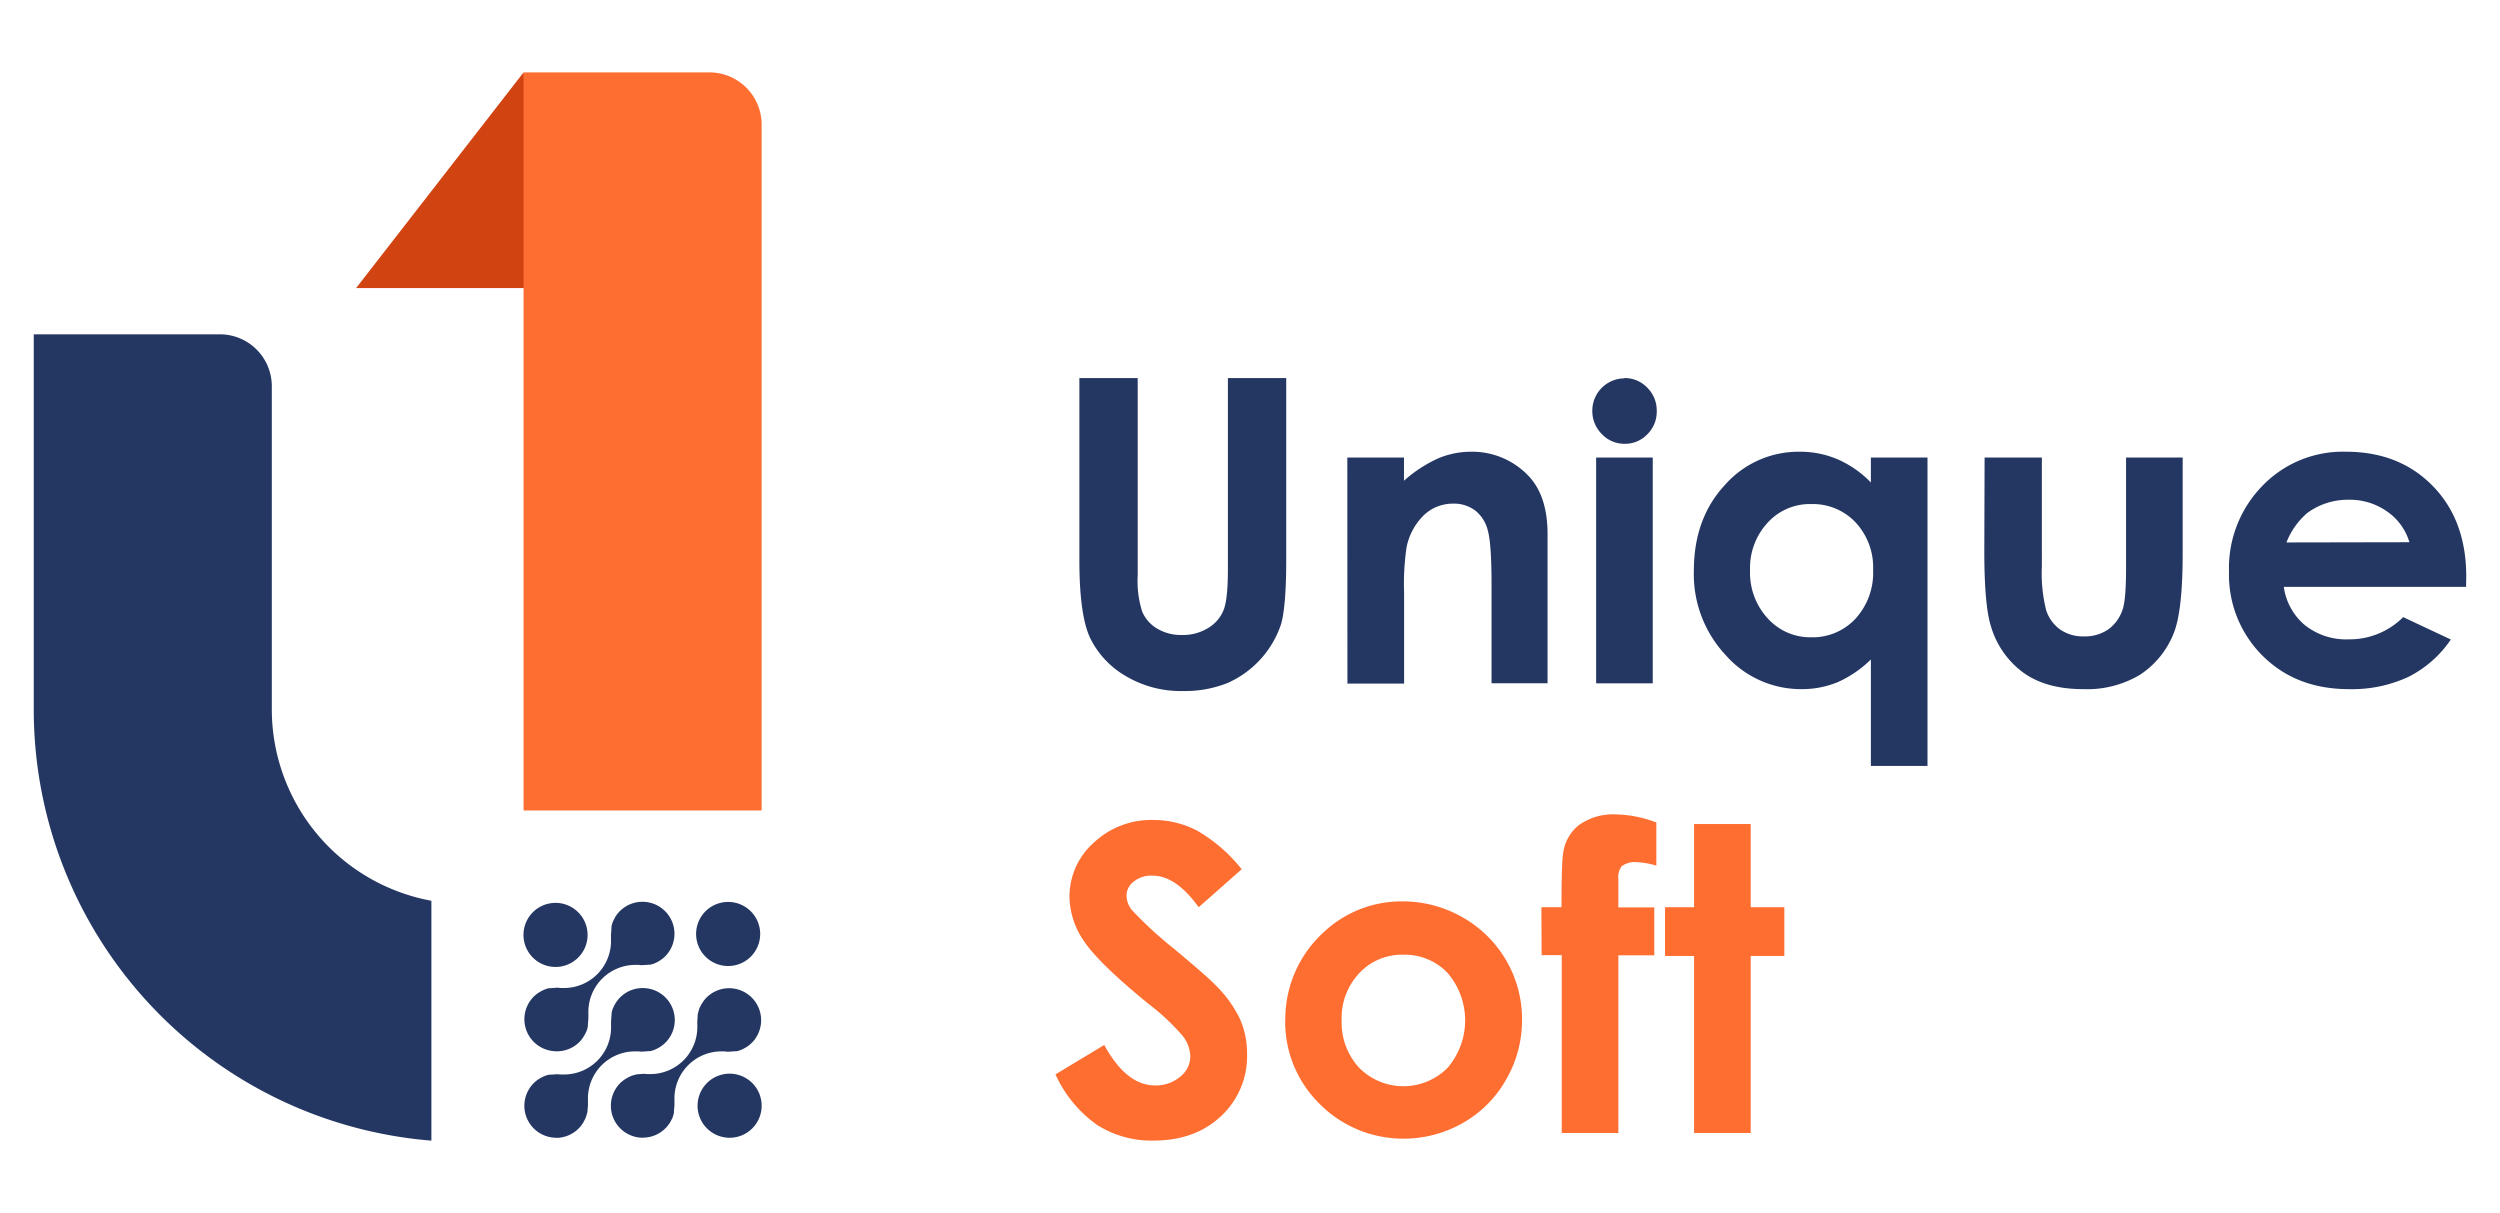
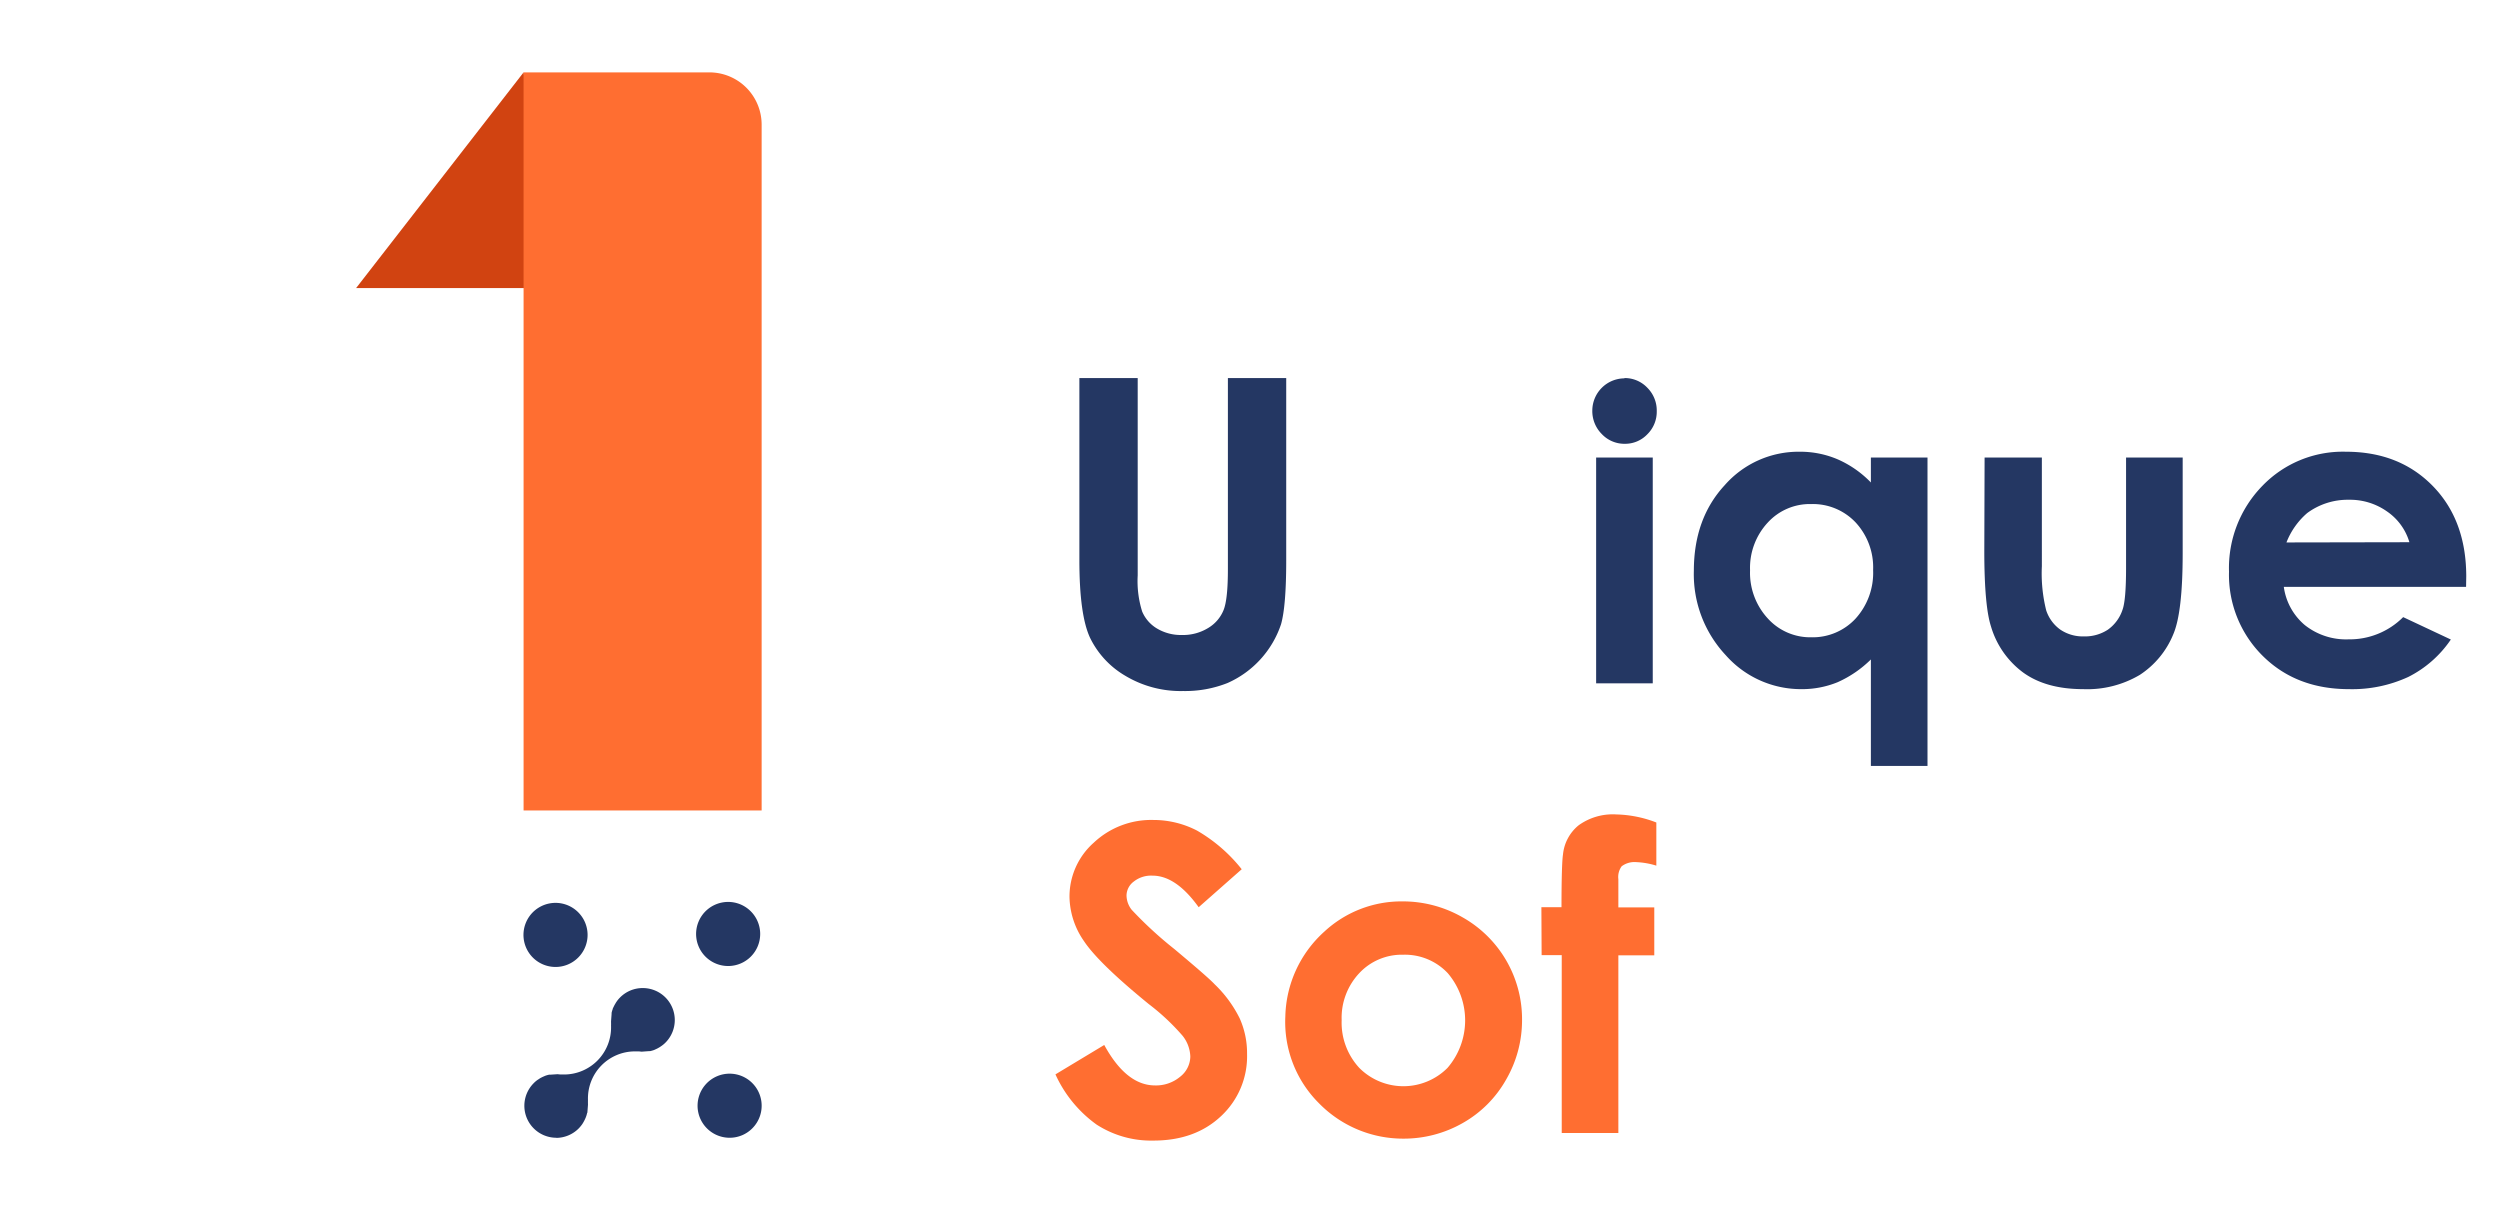
<svg xmlns="http://www.w3.org/2000/svg" id="Layer_1" data-name="Layer 1" viewBox="0 0 425.2 206.32">
  <defs>
    <style>.cls-1{fill:#243763;}.cls-2{fill:#ff6e31;}.cls-3{fill:#d14311;}</style>
  </defs>
  <path class="cls-1" d="M183.58,64.3h9.92V97.87a17.3,17.3,0,0,0,.76,6.14,6.14,6.14,0,0,0,2.51,2.88A7.93,7.93,0,0,0,201,108a8.19,8.19,0,0,0,4.5-1.2,6.27,6.27,0,0,0,2.61-3.05q.74-1.84.73-7.07V64.3h9.92v31c0,5.22-.3,8.84-.88,10.87a16.72,16.72,0,0,1-9.11,10,19.56,19.56,0,0,1-7.55,1.36,18.29,18.29,0,0,1-9.84-2.6,15.13,15.13,0,0,1-6-6.49q-1.8-3.9-1.8-13.18Z" />
-   <path class="cls-1" d="M229.15,77.82h9.64v3.94a22.9,22.9,0,0,1,5.93-3.85,14.39,14.39,0,0,1,5.45-1.08,13.19,13.19,0,0,1,9.69,4q3.34,3.39,3.35,10v25.38h-9.53V99.41q0-6.89-.62-9.13a6.21,6.21,0,0,0-2.14-3.44,6,6,0,0,0-3.79-1.18,7.12,7.12,0,0,0-5,2,10.52,10.52,0,0,0-2.9,5.41,43,43,0,0,0-.42,7.79v15.41h-9.64Z" />
  <path class="cls-1" d="M276.29,64.3a5.28,5.28,0,0,1,3.88,1.64,5.47,5.47,0,0,1,1.61,4,5.37,5.37,0,0,1-1.6,3.92,5.19,5.19,0,0,1-3.83,1.62,5.27,5.27,0,0,1-3.91-1.65,5.52,5.52,0,0,1-1.62-4,5.5,5.5,0,0,1,5.47-5.48Zm-4.82,13.52h9.63v38.4h-9.63Z" />
  <path class="cls-1" d="M318.2,77.82h9.63v52.45H318.2V112.16a19.07,19.07,0,0,1-5.66,3.87,16,16,0,0,1-6.15,1.18,17.08,17.08,0,0,1-12.87-5.77,20.14,20.14,0,0,1-5.43-14.35q0-8.9,5.25-14.57a16.71,16.71,0,0,1,12.77-5.69,16.21,16.21,0,0,1,6.48,1.31,17.79,17.79,0,0,1,5.61,3.92Zm-10.13,7.91a9.7,9.7,0,0,0-7.42,3.16,11.32,11.32,0,0,0-3,8.1,11.47,11.47,0,0,0,3,8.18,9.74,9.74,0,0,0,7.4,3.22,9.94,9.94,0,0,0,7.53-3.16,11.58,11.58,0,0,0,3-8.28,11.24,11.24,0,0,0-3-8.12A10,10,0,0,0,308.07,85.73Z" />
  <path class="cls-1" d="M337.54,77.82h9.74V96.31a25.91,25.91,0,0,0,.74,7.51,6.56,6.56,0,0,0,2.39,3.26,6.82,6.82,0,0,0,4,1.16,7.1,7.1,0,0,0,4.09-1.14,6.74,6.74,0,0,0,2.49-3.37c.41-1.11.61-3.47.61-7.1V77.82h9.63V94.09c0,6.71-.53,11.29-1.59,13.77a15,15,0,0,1-5.71,6.93,17.54,17.54,0,0,1-9.61,2.42q-6.31,0-10.21-2.82a15,15,0,0,1-5.49-7.87q-1.12-3.49-1.13-12.71Z" />
  <path class="cls-1" d="M419.43,99.81h-31a10.31,10.31,0,0,0,3.58,6.51,11.27,11.27,0,0,0,7.43,2.42,12.86,12.86,0,0,0,9.29-3.78l8.11,3.81a19.06,19.06,0,0,1-7.27,6.38,22.8,22.8,0,0,1-10.06,2.06q-9,0-14.71-5.7a19.4,19.4,0,0,1-5.69-14.28,20,20,0,0,1,5.67-14.59A19,19,0,0,1,399,76.83q9.06,0,14.75,5.81T419.46,98Zm-9.64-7.59A9.65,9.65,0,0,0,406,87a10.9,10.9,0,0,0-6.52-2,11.59,11.59,0,0,0-7.07,2.26,12.63,12.63,0,0,0-3.53,5Z" />
  <path class="cls-2" d="M211.19,147.84l-7.32,6.46q-3.85-5.37-7.85-5.37a4.73,4.73,0,0,0-3.18,1,3,3,0,0,0-1.24,2.34,4,4,0,0,0,.88,2.47,66.46,66.46,0,0,0,7.25,6.67c3.77,3.16,6.06,5.14,6.86,6a20.84,20.84,0,0,1,4.26,5.8,14.48,14.48,0,0,1,1.25,6.06,13.89,13.89,0,0,1-4.41,10.55c-2.95,2.78-6.78,4.17-11.52,4.17a17.12,17.12,0,0,1-9.66-2.72,21.38,21.38,0,0,1-7-8.54l8.3-5q3.75,6.87,8.63,6.88a6.4,6.4,0,0,0,4.28-1.48,4.44,4.44,0,0,0,1.73-3.43,6,6,0,0,0-1.31-3.53,38.22,38.22,0,0,0-5.76-5.4q-8.49-6.92-11-10.68a13.54,13.54,0,0,1-2.48-7.5,12.24,12.24,0,0,1,4.12-9.26,14.26,14.26,0,0,1,10.16-3.87,16.13,16.13,0,0,1,7.4,1.8A26.83,26.83,0,0,1,211.19,147.84Z" />
  <path class="cls-2" d="M238.51,153.31A20.36,20.36,0,0,1,248.72,156a19.89,19.89,0,0,1,10.15,17.43,20.16,20.16,0,0,1-2.7,10.17,19.42,19.42,0,0,1-7.36,7.39,20.23,20.23,0,0,1-10.25,2.67,20,20,0,0,1-14.21-6,19.51,19.51,0,0,1-5.74-14.79,20,20,0,0,1,6.61-14.4A19.27,19.27,0,0,1,238.51,153.31Zm.16,9.07a9.89,9.89,0,0,0-7.48,3.13,11.08,11.08,0,0,0-3,8,11.34,11.34,0,0,0,3,8.12,10.59,10.59,0,0,0,15,0,12.39,12.39,0,0,0,.05-16.11A10,10,0,0,0,238.67,162.38Z" />
  <path class="cls-2" d="M262.16,154.3h3.42c0-5,.1-8,.25-8.93a7.3,7.3,0,0,1,2.66-5,9.94,9.94,0,0,1,6.44-1.85,20,20,0,0,1,6.78,1.37v7.34a13.35,13.35,0,0,0-3.43-.6,3.62,3.62,0,0,0-2.47.71,3.08,3.08,0,0,0-.56,2.19l0,4.8h6.11v8.15h-6.11V192.7h-9.63V162.45h-3.42Z" />
-   <path class="cls-2" d="M288.13,140.15h9.63V154.3h5.72v8.29h-5.72V192.7h-9.63V162.59h-4.94V154.3h4.94Z" />
  <polygon class="cls-3" points="89.05 12.31 60.57 48.99 94.23 48.99 89.05 12.31" />
-   <path class="cls-1" d="M46.23,120.69v-55a8.84,8.84,0,0,0-8.83-8.83H5.74v64A73.56,73.56,0,0,0,73.37,194v-40.8A33.11,33.11,0,0,1,46.23,120.69Z" />
  <path class="cls-2" d="M120.66,12.31H89.05V137.84h40.49V21.19A8.89,8.89,0,0,0,120.66,12.31Z" />
-   <path class="cls-1" d="M124.09,193.51a5.45,5.45,0,1,1,3.85-1.59A5.42,5.42,0,0,1,124.09,193.51Z" />
+   <path class="cls-1" d="M124.09,193.51a5.45,5.45,0,1,1,3.85-1.59A5.42,5.42,0,0,1,124.09,193.51" />
  <path class="cls-1" d="M94.5,164.46a5.45,5.45,0,1,1,3.84-9.3,5.44,5.44,0,0,1,0,7.7A5.42,5.42,0,0,1,94.5,164.46Z" />
  <path class="cls-1" d="M123.85,164.3a5.45,5.45,0,1,1,3.85-9.3,5.45,5.45,0,0,1-3.85,9.3Z" />
  <path class="cls-1" d="M94.64,193.51a5.44,5.44,0,0,1-3.85-9.3,4.08,4.08,0,0,1,.76-.62l.27-.18a6.58,6.58,0,0,1,.59-.3l.32-.14a6,6,0,0,1,.66-.19l.14,0,.08,0,1.22-.08.49.05H96a8,8,0,0,0,7.93-8.14v-.13a1.11,1.11,0,0,1,0-.17,1.49,1.49,0,0,0,0-.21v-.13a3,3,0,0,1,0-.31l.09-1.21,0-.09,0-.08a4.07,4.07,0,0,1,.2-.68c0-.13.09-.22.13-.32a5.7,5.7,0,0,1,.32-.6,2.26,2.26,0,0,1,.16-.26,4.82,4.82,0,0,1,.63-.77,5.4,5.4,0,0,1,3.85-1.6,5.44,5.44,0,0,1,3.85,9.3,4.62,4.62,0,0,1-.77.62,1.92,1.92,0,0,1-.26.17,4.75,4.75,0,0,1-.59.31l-.31.14a5.9,5.9,0,0,1-.67.19l-.13,0-.08,0-1.23.09-.45-.05h-.68A8,8,0,0,0,100,187v.13s0,.11,0,.17a1.49,1.49,0,0,0,0,.21,1.76,1.76,0,0,0,0,.19,2,2,0,0,1,0,.25v0l-.09,1.16s0,.16-.06.21a3.79,3.79,0,0,1-.2.67,2.88,2.88,0,0,1-.13.31,5.71,5.71,0,0,1-.31.6l-.17.28a6.19,6.19,0,0,1-.62.75,5.42,5.42,0,0,1-3.85,1.6Z" />
-   <path class="cls-1" d="M109.35,193.51a5.45,5.45,0,0,1-3.86-9.3,5.58,5.58,0,0,1,.78-.63,3,3,0,0,1,.26-.16,5.58,5.58,0,0,1,.59-.31l.31-.14a6.36,6.36,0,0,1,.66-.19l.22-.06,1.23-.09.46.05h.68a8,8,0,0,0,7.92-8.14v-.26l0,0v0c0-.06,0-.12,0-.18l0-.18a2.66,2.66,0,0,1,0-.28l.08-1.18.06-.22a5.64,5.64,0,0,1,.2-.67c0-.11.09-.21.14-.32a5.67,5.67,0,0,1,.31-.59l0,0,.14-.21a4.94,4.94,0,0,1,.63-.78,5.44,5.44,0,0,1,7.7,7.7,4.82,4.82,0,0,1-.77.63l-.18.11-.09.06a6.36,6.36,0,0,1-.58.3l-.32.14a5.41,5.41,0,0,1-.66.19l-.14,0-.09,0-1.21.08a5.14,5.14,0,0,1-.55-.06H123l-.1,0h-.27a8,8,0,0,0-7.92,8.14v.12a1.37,1.37,0,0,1,0,.19,1.11,1.11,0,0,0,0,.19c0,.05,0,.12,0,.18a1.33,1.33,0,0,1,0,.28l-.09,1.19,0,.19a7.05,7.05,0,0,1-.2.68c0,.1-.08.2-.13.3v0a4.63,4.63,0,0,1-.31.58c0,.09-.11.18-.17.27a5.1,5.1,0,0,1-.63.77,5.41,5.41,0,0,1-3.84,1.59Z" />
-   <path class="cls-1" d="M94.64,178.8a5.45,5.45,0,0,1-3.86-9.3,5.92,5.92,0,0,1,.77-.63l.27-.16a4.14,4.14,0,0,1,.59-.31l.32-.14a5.54,5.54,0,0,1,.65-.19l.14,0,.08,0,1.23-.09.51.06H96a8,8,0,0,0,7.92-8.14v-.12a.71.71,0,0,1,0-.2,1,1,0,0,1,0-.17l0-.17a1.53,1.53,0,0,1,0-.3l.08-1.14v-.05a1.43,1.43,0,0,1,0-.18,5.56,5.56,0,0,1,.2-.69c0-.11.09-.21.14-.32a4.82,4.82,0,0,1,.31-.59l0,0c0-.08.09-.16.14-.24a5.18,5.18,0,0,1,.63-.76,5.44,5.44,0,1,1,7.7,7.7,4.62,4.62,0,0,1-.77.62l-.22.15,0,0a4.72,4.72,0,0,1-.58.31l-.31.14a5.9,5.9,0,0,1-.67.19l-.15,0-.08,0-1.21.08-.49-.05h-.65a8,8,0,0,0-7.92,8.14v.12c0,.07,0,.13,0,.19s0,.13,0,.19a1,1,0,0,1,0,.18,2.48,2.48,0,0,1,0,.27l-.09,1.19,0,.09,0,.11a5.31,5.31,0,0,1-.19.68c0,.11-.09.21-.14.32a5.58,5.58,0,0,1-.31.59c-.06.09-.11.18-.17.26a4.94,4.94,0,0,1-.62.78,5.45,5.45,0,0,1-3.85,1.59Z" />
</svg>